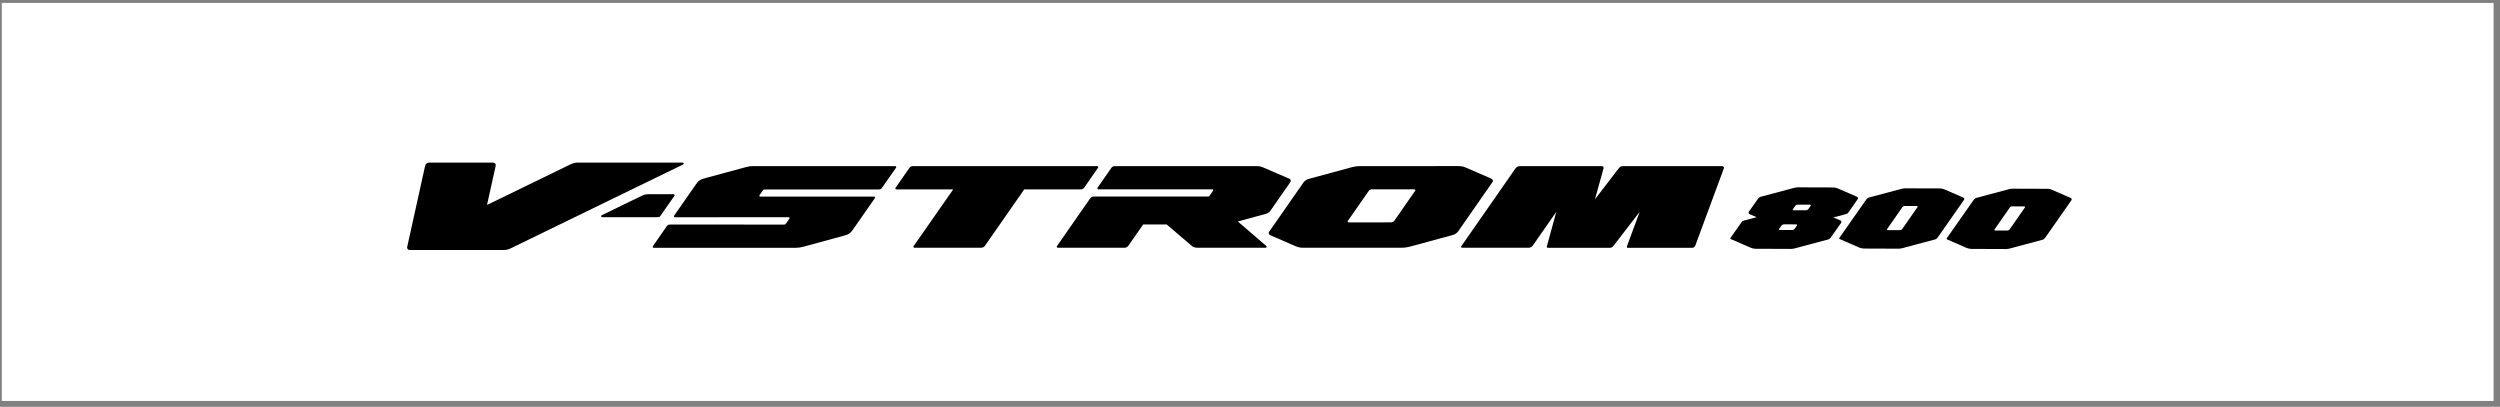
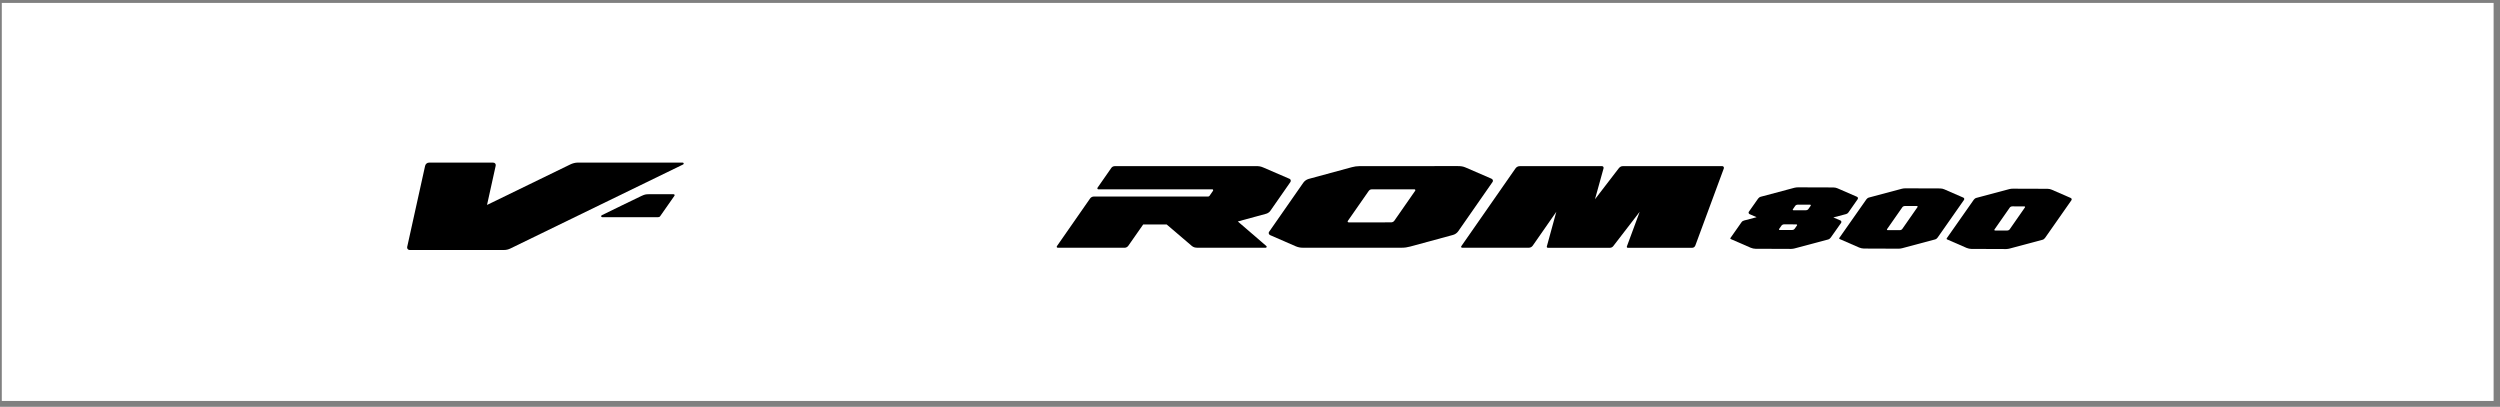
<svg xmlns="http://www.w3.org/2000/svg" version="1.1" id="Layer_1" x="0px" y="0px" viewBox="0 0 1114.17 181.29" style="enable-background:new 0 0 1114.17 181.29;" xml:space="preserve">
  <rect x="0" y="0" width="1114.17" height="181.29" fill="#808080" stroke="none" />
  <style type="text/css">
	.st0{fill:#FFFFFF;}
</style>
  <g id="レイヤー_1">
    <rect x="0.8" y="1.3" class="st0" width="1110.52" height="177.39" />
    <g>
      <g>
        <path d="M189.45,73.94c0.19-0.85,0.89-1.48,1.84-1.48c2.81,0,26.94,0.01,28.47,0.01c0.83,0,1.31,0.65,1.15,1.4     c-0.25,1.18-3.86,17.47-3.86,17.47s35.13-17.08,37.12-18.06c0.89-0.44,2.16-0.82,3.32-0.82c1.9,0,45.72-0.01,46.66,0     c0.25,0,0.37,0.04,0.49,0.22s0.05,0.5-0.2,0.62c-0.91,0.43-76,36.96-77.03,37.47c-0.89,0.43-1.81,0.64-2.73,0.64     c-1.46,0-40.32,0.01-42.11,0.01c-0.69,0-1.25-0.63-1.11-1.33C181.82,108.38,188.86,76.59,189.45,73.94z" />
        <path d="M268.2,95.92c1.52-0.74,16.09-7.87,17.53-8.52c1.59-0.72,1.9-0.85,3.78-0.85c1.87,0,9.19,0,10.64,0.01     c0.45,0,0.65,0.38,0.42,0.71c-0.85,1.24-5.75,8.23-6.34,9.06c-0.22,0.32-0.55,0.47-0.98,0.47c-1.33,0-23.08-0.01-24.88-0.01     C267.86,96.79,267.73,96.15,268.2,95.92z" />
-         <path d="M314.53,79.32c4.2-1.13,15.6-4.21,17.77-4.8c1.05-0.28,2.07-0.48,3.14-0.48c2.48,0,61.9-0.01,63.49,0     c0.38,0,0.64,0.37,0.41,0.7c-0.89,1.27-5.11,7.33-6.25,8.94c-0.33,0.46-0.79,0.75-1.38,0.75c-1.97-0.01-49.36,0-50.84,0     c-0.38,0-0.64,0.09-0.87,0.41c-0.62,0.86-0.89,1.25-1.5,2.12c-0.21,0.31-0.05,0.67,0.3,0.67c1.23,0,49.43-0.01,50.73-0.01     c0.36,0,0.58,0.39,0.38,0.67c-0.67,0.96-8.08,11.57-9.97,14.3c-0.82,1.18-1.8,1.9-3.23,2.28c-2.73,0.73-15.9,4.35-18.6,5.06     c-1.27,0.33-2.04,0.48-3.31,0.5c-2.98,0.03-62.4,0.01-63.35,0.01c-0.52,0-0.73-0.38-0.45-0.78c0.48-0.7,5.37-7.75,6.11-8.79     c0.38-0.54,0.83-0.81,1.51-0.81c1.46,0,49.99,0.03,50.88,0.03c0.33,0,0.56-0.14,0.71-0.35c0.42-0.59,1.02-1.42,1.59-2.27     c0.23-0.35,0-0.67-0.3-0.67c-1.02,0-48.41,0.02-50.6,0.02c-0.45,0-0.7-0.36-0.47-0.7c1.34-1.92,7.44-10.67,9.43-13.54     C311.26,80.51,311.84,80.04,314.53,79.32z" />
-         <path d="M405.22,74.93c0.51-0.73,0.92-0.89,1.98-0.9c2.03,0,80.88,0.01,81.82,0.01c0.35,0,0.56,0.4,0.38,0.66     c-0.46,0.68-5.54,7.96-6.25,8.99c-0.27,0.39-0.85,0.71-1.37,0.71c-1.53,0-25.31,0-25.31,0s-16.76,24.06-17.54,25.18     c-0.3,0.42-0.95,0.83-1.56,0.83c-1.48,0-28.42,0-29.86,0c-0.36,0-0.56-0.4-0.37-0.67c0.86-1.23,17.67-25.33,17.67-25.33     s-23.76,0.01-25.15,0.01c-0.53,0-0.81-0.33-0.53-0.75C399.82,82.64,404.11,76.52,405.22,74.93z" />
        <path d="M496.8,74.05c2.23,0,59.05-0.02,62.79-0.02c1.62,0,2.25,0.11,3.6,0.69c3.37,1.44,9,3.86,11.6,5.01     c0.47,0.21,0.62,0.94,0.29,1.41c-1.83,2.63-7.97,11.44-8.98,12.89c-0.38,0.54-1.16,1.06-1.81,1.23     c-2.7,0.74-12.63,3.44-12.63,3.44s10.93,9.4,12.73,10.96c0.29,0.25,0.07,0.75-0.31,0.75c-2.49,0.01-28.09-0.02-30.61-0.02     c-0.82,0-1.64-0.21-2.33-0.8c-2.23-1.9-11.19-9.55-11.19-9.55h-10.47c0,0-4.9,7.04-6.62,9.48c-0.32,0.46-0.94,0.89-1.6,0.89     c-2.73,0-26.69,0.01-29.76,0.01c-0.49,0-0.71-0.37-0.44-0.76c1.44-2.06,12.83-18.43,14.76-21.2c0.34-0.49,0.98-0.87,1.66-0.87     c7.81,0,49.66,0.01,50.82,0.01c0.26,0,0.57-0.08,0.71-0.28c0.62-0.89,0.9-1.29,1.56-2.24c0.19-0.27,0.1-0.69-0.22-0.69     c-1.26,0-49.62,0-50.86,0c-0.33,0-0.57-0.4-0.36-0.72c0.55-0.84,4.98-7.15,6.17-8.86C495.65,74.32,496.23,74.05,496.8,74.05z" />
        <path d="M664.69,79.63c-3.88-1.68-7.83-3.38-11.46-4.96c-1.17-0.51-2.09-0.65-3.56-0.65c-4.15,0.02-41.13,0.02-43.78,0.02     c-1.14,0-2.35,0.18-3.44,0.48c-2.16,0.59-15.4,4.14-19.26,5.23c-1.01,0.29-1.87,0.98-2.37,1.71     c-2.2,3.16-13.16,18.82-15.27,21.91c-0.33,0.48-0.01,1.18,0.45,1.39c4.1,1.83,8.68,3.8,11.46,5c1.05,0.45,2.05,0.64,3.12,0.64     c3.55,0.01,40.04,0,44.16,0c1.31,0,2.5-0.18,3.78-0.53c3.79-1.03,15.01-4.07,19.01-5.16c0.94-0.25,1.81-0.86,2.36-1.65     c1.95-2.8,13.29-19.02,15.32-22C665.52,80.58,665.33,79.9,664.69,79.63z M630.71,85c-1.42,2.07-7.79,11.21-9.32,13.4     c-0.28,0.4-0.86,0.7-1.44,0.7c-2.96,0-16,0.01-18.78,0.01c-0.57,0-0.71-0.33-0.44-0.72c1.76-2.52,7.45-10.7,9.18-13.17     c0.39-0.56,0.81-0.84,1.5-0.84c3.26,0,16.03,0,18.98-0.01C630.72,84.39,630.87,84.76,630.71,85z" />
        <path d="M677.31,74.05c3.41,0.01,33.36-0.02,36.68,0c0.49,0,0.79,0.51,0.66,0.97c-0.86,3.09-3.82,13.78-3.82,13.78     s8.25-10.75,10.54-13.72c0.49-0.63,1.04-1.04,1.93-1.04c3.42,0,41.32-0.01,44.25-0.01c0.56,0,0.87,0.58,0.7,1.05     c-0.77,2.1-11.51,31.18-12.69,34.32c-0.21,0.56-0.72,1.03-1.37,1.03c-3.49,0.01-26.8,0-28.74,0c-0.35,0-0.53-0.29-0.38-0.68     c0.76-2.06,5.69-15.36,5.69-15.36s-10.22,13.26-11.79,15.31c-0.34,0.44-0.89,0.74-1.54,0.74c-2.91,0-25.73-0.01-27.58-0.01     c-0.37,0-0.57-0.25-0.47-0.64c0.38-1.39,4.22-15.4,4.22-15.4s-9.13,13.1-10.5,15.08c-0.39,0.56-1.04,0.94-1.77,0.94     c-3.26,0-27.01,0.01-29.59,0.01c-0.45,0-0.74-0.32-0.48-0.7c1.57-2.28,22.76-32.7,24.09-34.59     C675.82,74.44,676.5,74.05,677.31,74.05z" />
      </g>
      <g>
        <path d="M815.94,105.83c-0.32,0.44-0.7,0.77-1.26,0.92c-4.21,1.12-11.54,3.08-14.83,3.95c-0.48,0.13-1.08,0.23-1.6,0.23     c-4.69-0.01-12.92-0.04-15.87-0.06c-0.62,0-1.5-0.18-2.14-0.46c-4.13-1.8-6.52-2.85-8.86-3.86c-0.24-0.11-0.29-0.32-0.15-0.52     c1.04-1.52,3.93-5.62,4.9-6.98c0.34-0.48,0.74-0.67,1.23-0.8c2.1-0.56,5.51-1.45,5.51-1.45s-1.42-0.62-3.14-1.37     c-0.35-0.15-0.6-0.68-0.34-1.04c1.32-1.88,3.21-4.56,4.14-5.88c0.24-0.34,0.68-0.69,1.15-0.82c3.44-0.93,12.33-3.3,15-4     c0.51-0.14,1.17-0.2,1.62-0.2c3.72,0.01,12.33,0.04,15.76,0.05c0.69,0,1.4,0.18,1.89,0.4c2.97,1.28,5.24,2.27,8.65,3.76     c0.47,0.2,0.53,0.74,0.3,1.08c-0.69,0.99-3.38,4.83-4.17,5.96c-0.19,0.27-0.58,0.57-0.99,0.67c-2.12,0.56-5.68,1.49-5.68,1.49     s2.13,0.9,3.15,1.35c0.44,0.19,0.56,0.73,0.31,1.08C819.43,100.86,817.16,104.15,815.94,105.83z M799.03,93.26     c-0.16,0.23-0.02,0.45,0.29,0.45c0.31,0.01,4.52,0.01,5.4,0c0.88,0,1.16-0.45,1.3-0.66c0.15-0.21,0.71-1.02,0.92-1.32     c0.21-0.3-0.03-0.52-0.27-0.52s-4.69-0.01-5.38-0.01s-1.07,0.34-1.23,0.56C799.76,92.22,799.19,93.03,799.03,93.26z      M792.89,102.05c-0.15,0.22,0.03,0.45,0.3,0.45c0.26,0,4.83,0.02,5.52,0c0.69-0.01,1.01-0.4,1.15-0.59     c0.13-0.19,0.81-1.17,1.01-1.45c0.11-0.16,0.01-0.46-0.27-0.46c-1.72-0.01-3.9-0.01-5.5-0.02c-0.4,0-0.92,0.23-1.14,0.55     C793.6,101.03,793.04,101.83,792.89,102.05z M875.28,89.11c-2.08,2.98-10.1,14.42-11.7,16.71c-0.31,0.44-0.68,0.76-1.23,0.9     c-4.12,1.1-11.31,3.02-14.54,3.88c-0.48,0.12-1.06,0.23-1.57,0.23c-4.6-0.01-12.67-0.04-15.56-0.06c-0.61,0-1.48-0.18-2.1-0.45     c-4.05-1.77-6.4-2.79-8.69-3.79c-0.24-0.1-0.28-0.31-0.15-0.51c1.54-2.19,10.53-15.01,12.05-17.18c0.24-0.33,0.66-0.68,1.12-0.8     c3.37-0.91,12.09-3.23,14.7-3.92c0.5-0.13,1.15-0.2,1.59-0.19c3.64,0.01,12.09,0.04,15.45,0.05c0.67,0,1.37,0.18,1.85,0.39     c2.92,1.26,5.14,2.23,8.48,3.69C875.45,88.25,875.51,88.78,875.28,89.11z M854.29,91.82c-1.43,0-3.54-0.01-5.27-0.01     c-0.49,0-0.94,0.18-1.19,0.53c-1.1,1.57-6.01,8.6-6.83,9.78c-0.15,0.21,0,0.45,0.29,0.45c1.35-0.01,3.41,0.02,5.41,0     c0.46,0,0.87-0.22,1.12-0.58c0.91-1.3,5.9-8.46,6.77-9.72C854.73,92.07,854.56,91.82,854.29,91.82z M923.15,89.27     c-2.08,2.98-10.1,14.42-11.7,16.71c-0.31,0.44-0.69,0.76-1.23,0.9c-4.12,1.1-11.31,3.02-14.54,3.88     c-0.47,0.12-1.06,0.23-1.57,0.23c-4.6-0.01-12.67-0.04-15.56-0.06c-0.61,0-1.47-0.18-2.1-0.45c-4.05-1.77-6.4-2.79-8.69-3.79     c-0.24-0.1-0.28-0.31-0.15-0.51c1.54-2.19,10.53-15.01,12.05-17.18c0.24-0.33,0.66-0.68,1.12-0.8c3.37-0.91,12.08-3.23,14.7-3.92     c0.5-0.13,1.15-0.2,1.59-0.19c3.64,0.01,12.09,0.04,15.45,0.05c0.67,0,1.37,0.18,1.85,0.39c2.92,1.26,5.14,2.23,8.48,3.69     C923.32,88.41,923.39,88.94,923.15,89.27z M902.17,91.98c-1.43,0-3.54-0.01-5.28-0.01c-0.49,0-0.94,0.18-1.19,0.53     c-1.1,1.57-6.01,8.6-6.83,9.78c-0.15,0.21,0,0.45,0.29,0.45c1.36-0.01,3.41,0.02,5.41,0c0.46,0,0.87-0.22,1.12-0.58     c0.91-1.3,5.9-8.46,6.77-9.72C902.61,92.23,902.43,91.98,902.17,91.98z" />
      </g>
    </g>
  </g>
  <g id="レイヤー_2">
</g>
  <g id="FC管理番号">
</g>
  <g id="日付">
</g>
  <g id="CONFIDENTIAL">
</g>
</svg>